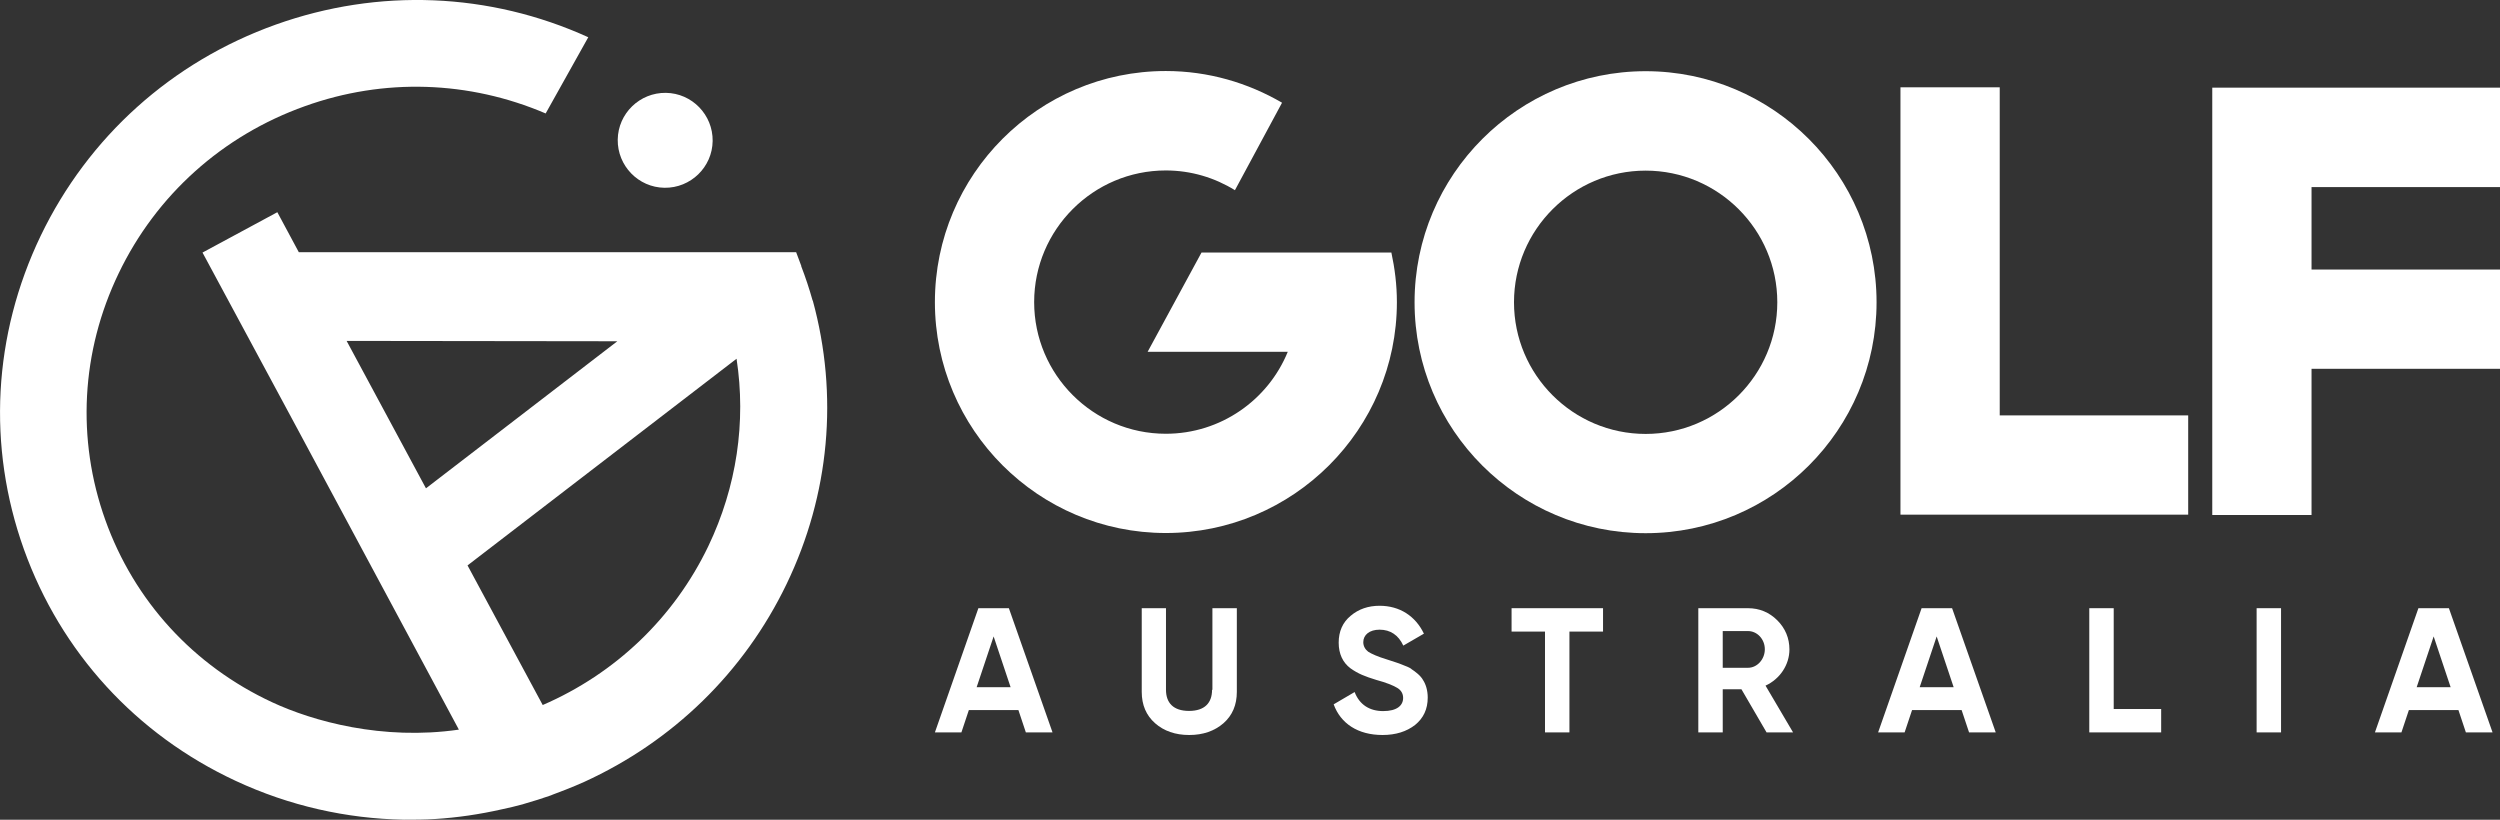
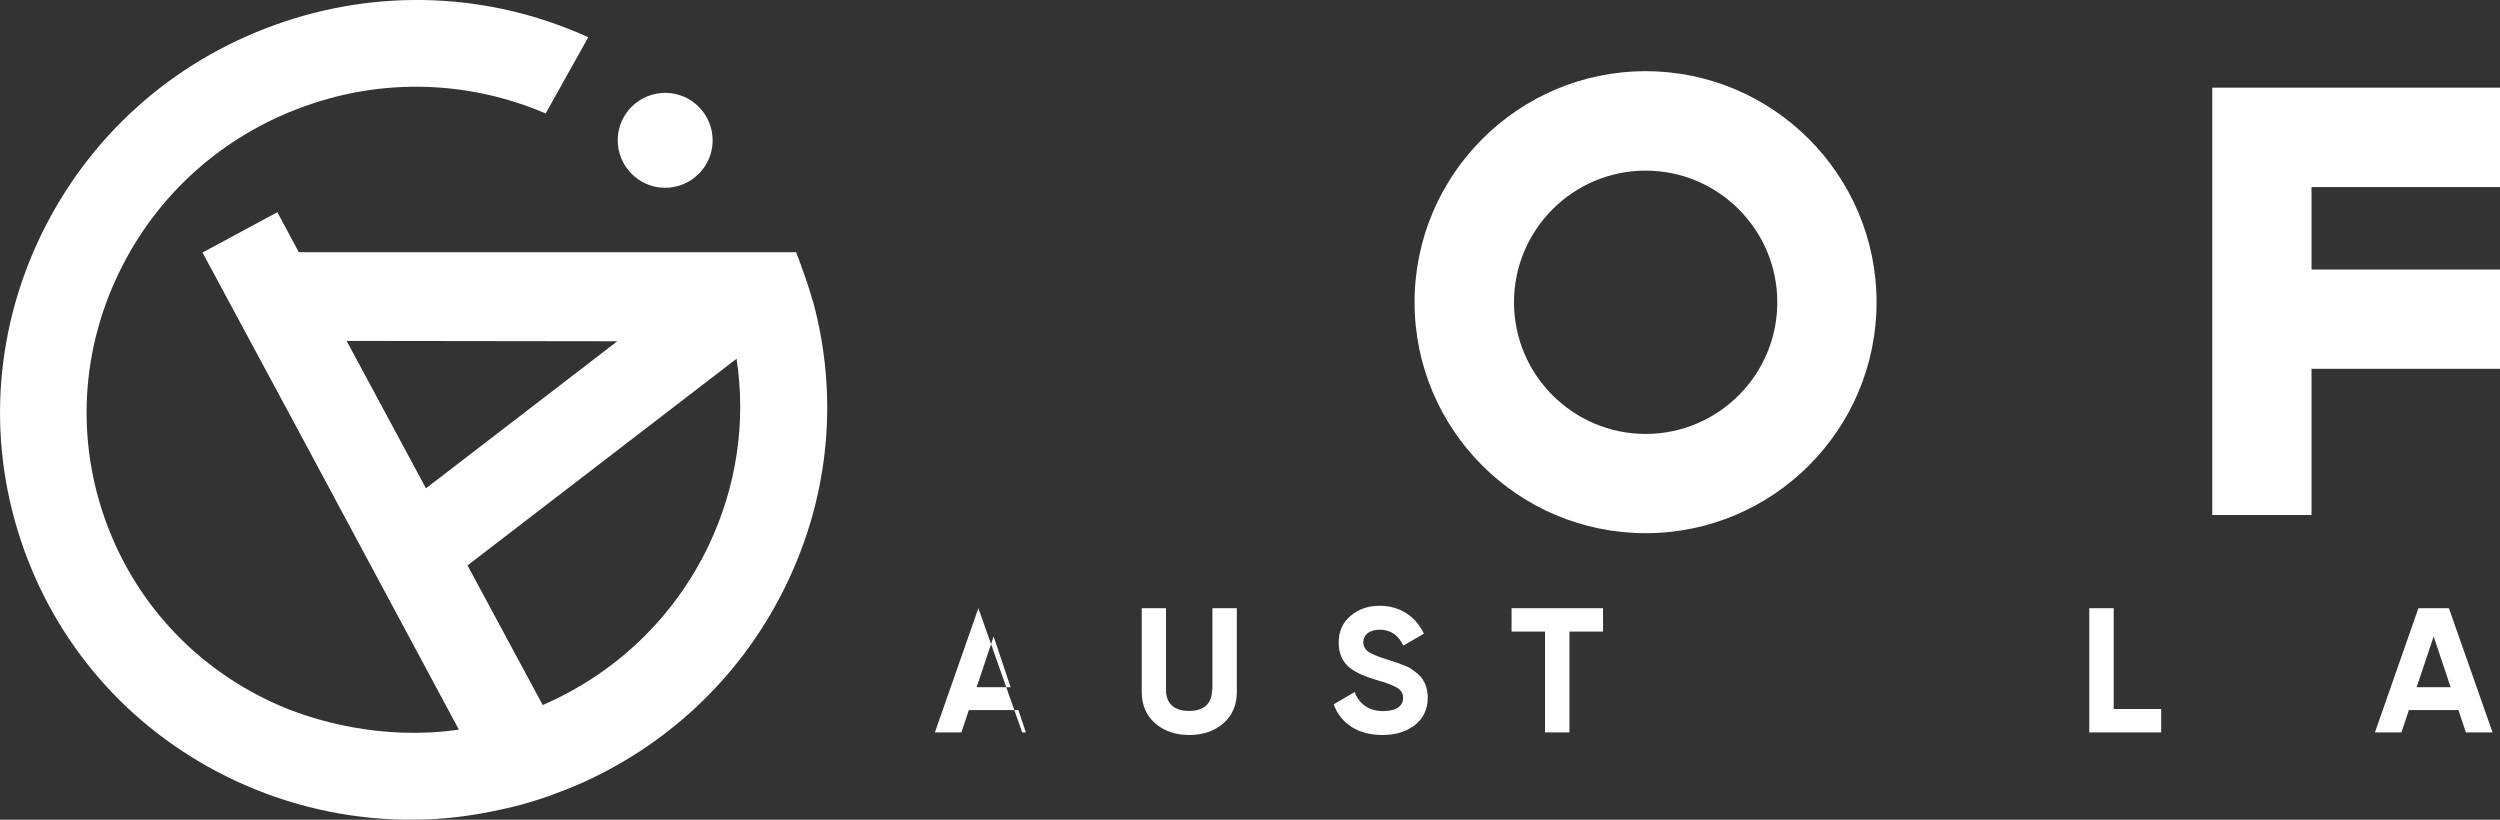
<svg xmlns="http://www.w3.org/2000/svg" id="Layer_1" data-name="Layer 1" viewBox="0 0 144.32 47.32">
  <rect x="0" y="0" width="144.32" height="47.32" fill="#333333" stroke="none" />
  <defs>
    <style>
      .cls-1 {
        fill: #fff;
        stroke-width: 0px;
      }
    </style>
  </defs>
  <path class="cls-1" d="M95,4.11c-7.35,0-13.34,5.98-13.34,13.34s5.98,13.33,13.34,13.33,13.33-5.98,13.33-13.33-5.98-13.34-13.33-13.34M95,25.05c-4.19,0-7.6-3.41-7.6-7.6s3.41-7.6,7.6-7.6,7.6,3.41,7.6,7.6-3.41,7.6-7.6,7.6" />
-   <polygon class="cls-1" points="115.44 5.04 109.71 5.04 109.71 29.71 126.32 29.71 126.32 23.98 115.44 23.98 115.44 5.04" />
  <polygon class="cls-1" points="144.32 10.8 144.32 5.06 127.71 5.06 127.71 29.73 133.44 29.73 133.44 21.29 144.32 21.29 144.32 15.56 133.44 15.56 133.44 10.8 144.32 10.8" />
-   <path class="cls-1" d="M56.48,35.11l-2.51,7.17h1.53l.43-1.29h2.86l.43,1.29h1.54l-2.52-7.17h-1.75ZM56.38,39.67l.98-2.93.98,2.93h-1.97Z" />
+   <path class="cls-1" d="M56.48,35.11l-2.51,7.17h1.53l.43-1.29h2.86l.43,1.29h1.54h-1.75ZM56.38,39.67l.98-2.93.98,2.93h-1.97Z" />
  <path class="cls-1" d="M69.97,39.82c0,.75-.42,1.22-1.33,1.22s-1.33-.47-1.33-1.22v-4.71h-1.4v4.83c0,.76.26,1.36.77,1.81.51.45,1.17.68,1.97.68s1.46-.23,1.98-.68c.51-.45.77-1.05.77-1.81v-4.83h-1.41v4.71Z" />
  <path class="cls-1" d="M81.47,38.61c-.1-.07-.26-.14-.45-.21-.2-.08-.35-.14-.46-.17l-.49-.16c-.53-.16-.89-.32-1.09-.45-.18-.14-.28-.33-.28-.55,0-.42.36-.72.94-.72.62,0,1.09.31,1.37.92l1.19-.69c-.49-1.02-1.4-1.61-2.56-1.61-.65,0-1.21.19-1.67.58-.46.38-.69.9-.69,1.55s.24,1.15.68,1.48c.45.32.84.47,1.49.67.59.16.98.32,1.21.46.22.13.34.33.34.58,0,.44-.36.76-1.15.76s-1.37-.37-1.65-1.1l-1.21.71c.4,1.1,1.39,1.77,2.82,1.77.77,0,1.39-.2,1.88-.58.48-.39.73-.91.73-1.58,0-.41-.11-.77-.27-1.01-.13-.25-.46-.5-.68-.64" />
  <polygon class="cls-1" points="87.26 36.46 89.19 36.46 89.19 42.28 90.6 42.28 90.6 36.46 92.54 36.46 92.54 35.11 87.26 35.11 87.26 36.46" />
-   <path class="cls-1" d="M103.3,37.49c0-.65-.24-1.22-.7-1.68-.46-.46-1.03-.7-1.69-.7h-2.87v7.17h1.41v-2.49h1.08l1.45,2.49h1.53l-1.59-2.7c.83-.38,1.38-1.2,1.38-2.09M100.91,38.55h-1.46v-2.12h1.46c.53,0,.97.47.97,1.05s-.44,1.07-.97,1.07" />
-   <path class="cls-1" d="M110.93,35.11l-2.51,7.17h1.53l.43-1.29h2.86l.43,1.29h1.54l-2.52-7.17h-1.75ZM110.82,39.67l.98-2.93.98,2.93h-1.97Z" />
  <polygon class="cls-1" points="122.02 35.11 120.61 35.11 120.61 42.28 124.76 42.28 124.76 40.93 122.02 40.93 122.02 35.11" />
-   <rect class="cls-1" x="130.27" y="35.11" width="1.41" height="7.17" />
  <path class="cls-1" d="M139.61,35.11l-2.51,7.17h1.53l.43-1.29h2.86l.43,1.29h1.54l-2.52-7.17h-1.75ZM139.51,39.67l.98-2.93.98,2.93h-1.97Z" />
-   <path class="cls-1" d="M80.32,14.58h-10.96s-3.11,5.73-3.11,5.73h8.09c-1.13,2.77-3.86,4.73-7.04,4.73-4.19,0-7.6-3.41-7.6-7.6s3.41-7.6,7.6-7.6c1.46,0,2.83.42,3.99,1.14l2.72-5.05c-1.97-1.15-4.26-1.83-6.71-1.83-7.35,0-13.33,5.98-13.33,13.34s5.98,13.33,13.33,13.33,13.34-5.98,13.34-13.33c0-.99-.12-1.94-.32-2.87" />
  <path class="cls-1" d="M46.91,17.35h0c-.19-.68-.41-1.34-.66-1.99h.01s-.3-.8-.3-.8h-28.71l-1.24-2.31-4.32,2.33,5.39,10.01h0s9.41,17.53,9.41,17.53c-4.42.64-8.44-.49-10.78-1.58-4.54-2.11-7.96-5.85-9.63-10.52-1.67-4.67-1.4-9.73.77-14.24,2.17-4.52,5.99-7.95,10.75-9.65,4.57-1.64,9.48-1.47,13.9.42l2.46-4.4C28.26-.44,21.86-.7,15.92,1.42,9.91,3.57,5.1,7.9,2.35,13.61-.4,19.34-.75,25.76,1.38,31.71c2.13,5.94,6.47,10.69,12.23,13.37,3.09,1.44,6.39,2.18,9.71,2.24.6,0,1.19,0,1.79-.04,1.29-.08,2.58-.27,3.86-.56h0c.4-.08.79-.18,1.17-.28.03,0,.06-.02.1-.03.55-.16,1.07-.32,1.52-.48.03-.01.05-.02.08-.03.02-.01.05-.02.07-.03,1.09-.4,1.81-.73,1.81-.73h0c5.12-2.34,9.23-6.32,11.69-11.43,2.49-5.17,3-10.91,1.51-16.36M35.65,19.69l-11.06,8.5-4.58-8.51,15.64.02ZM40.89,31.53c-1.99,4.14-5.36,7.35-9.56,9.17l-4.34-8.06,15.53-11.93c.56,3.65.01,7.39-1.63,10.82" />
  <path class="cls-1" d="M38.36,10.84c1.51.02,2.76-1.19,2.78-2.7.02-1.51-1.19-2.76-2.7-2.78-1.51-.02-2.76,1.19-2.78,2.7-.02,1.51,1.19,2.76,2.7,2.78" />
</svg>